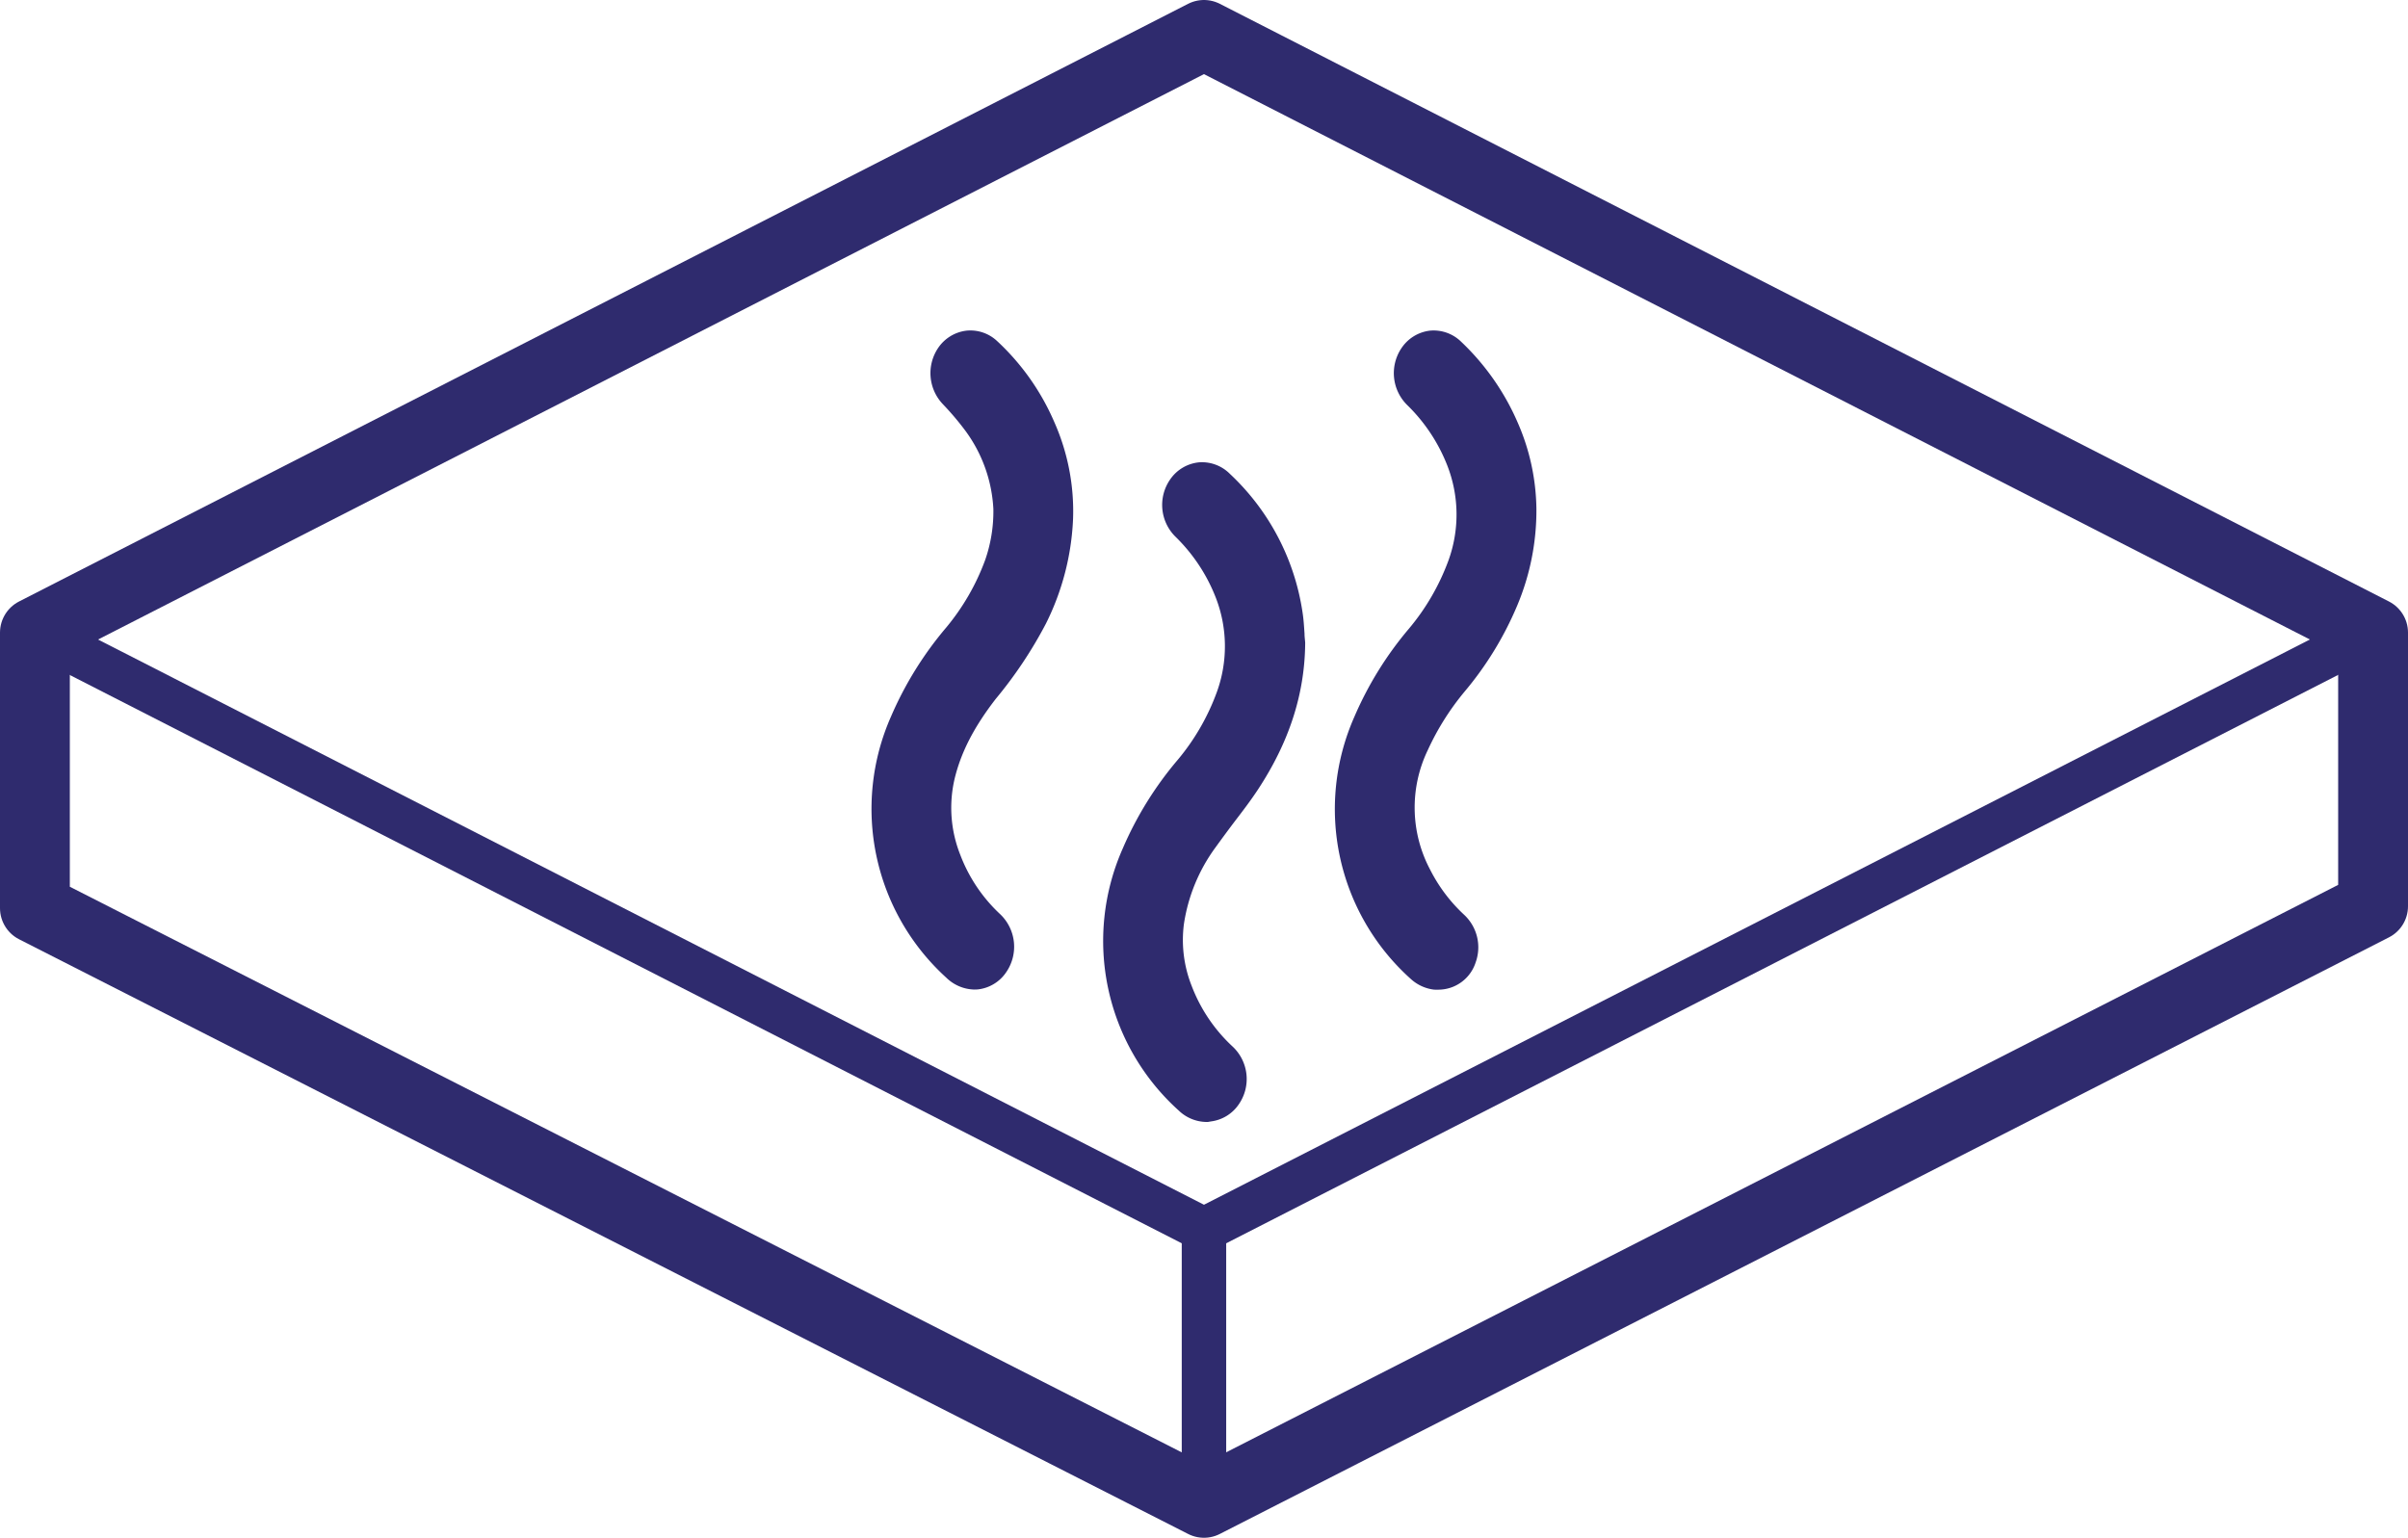
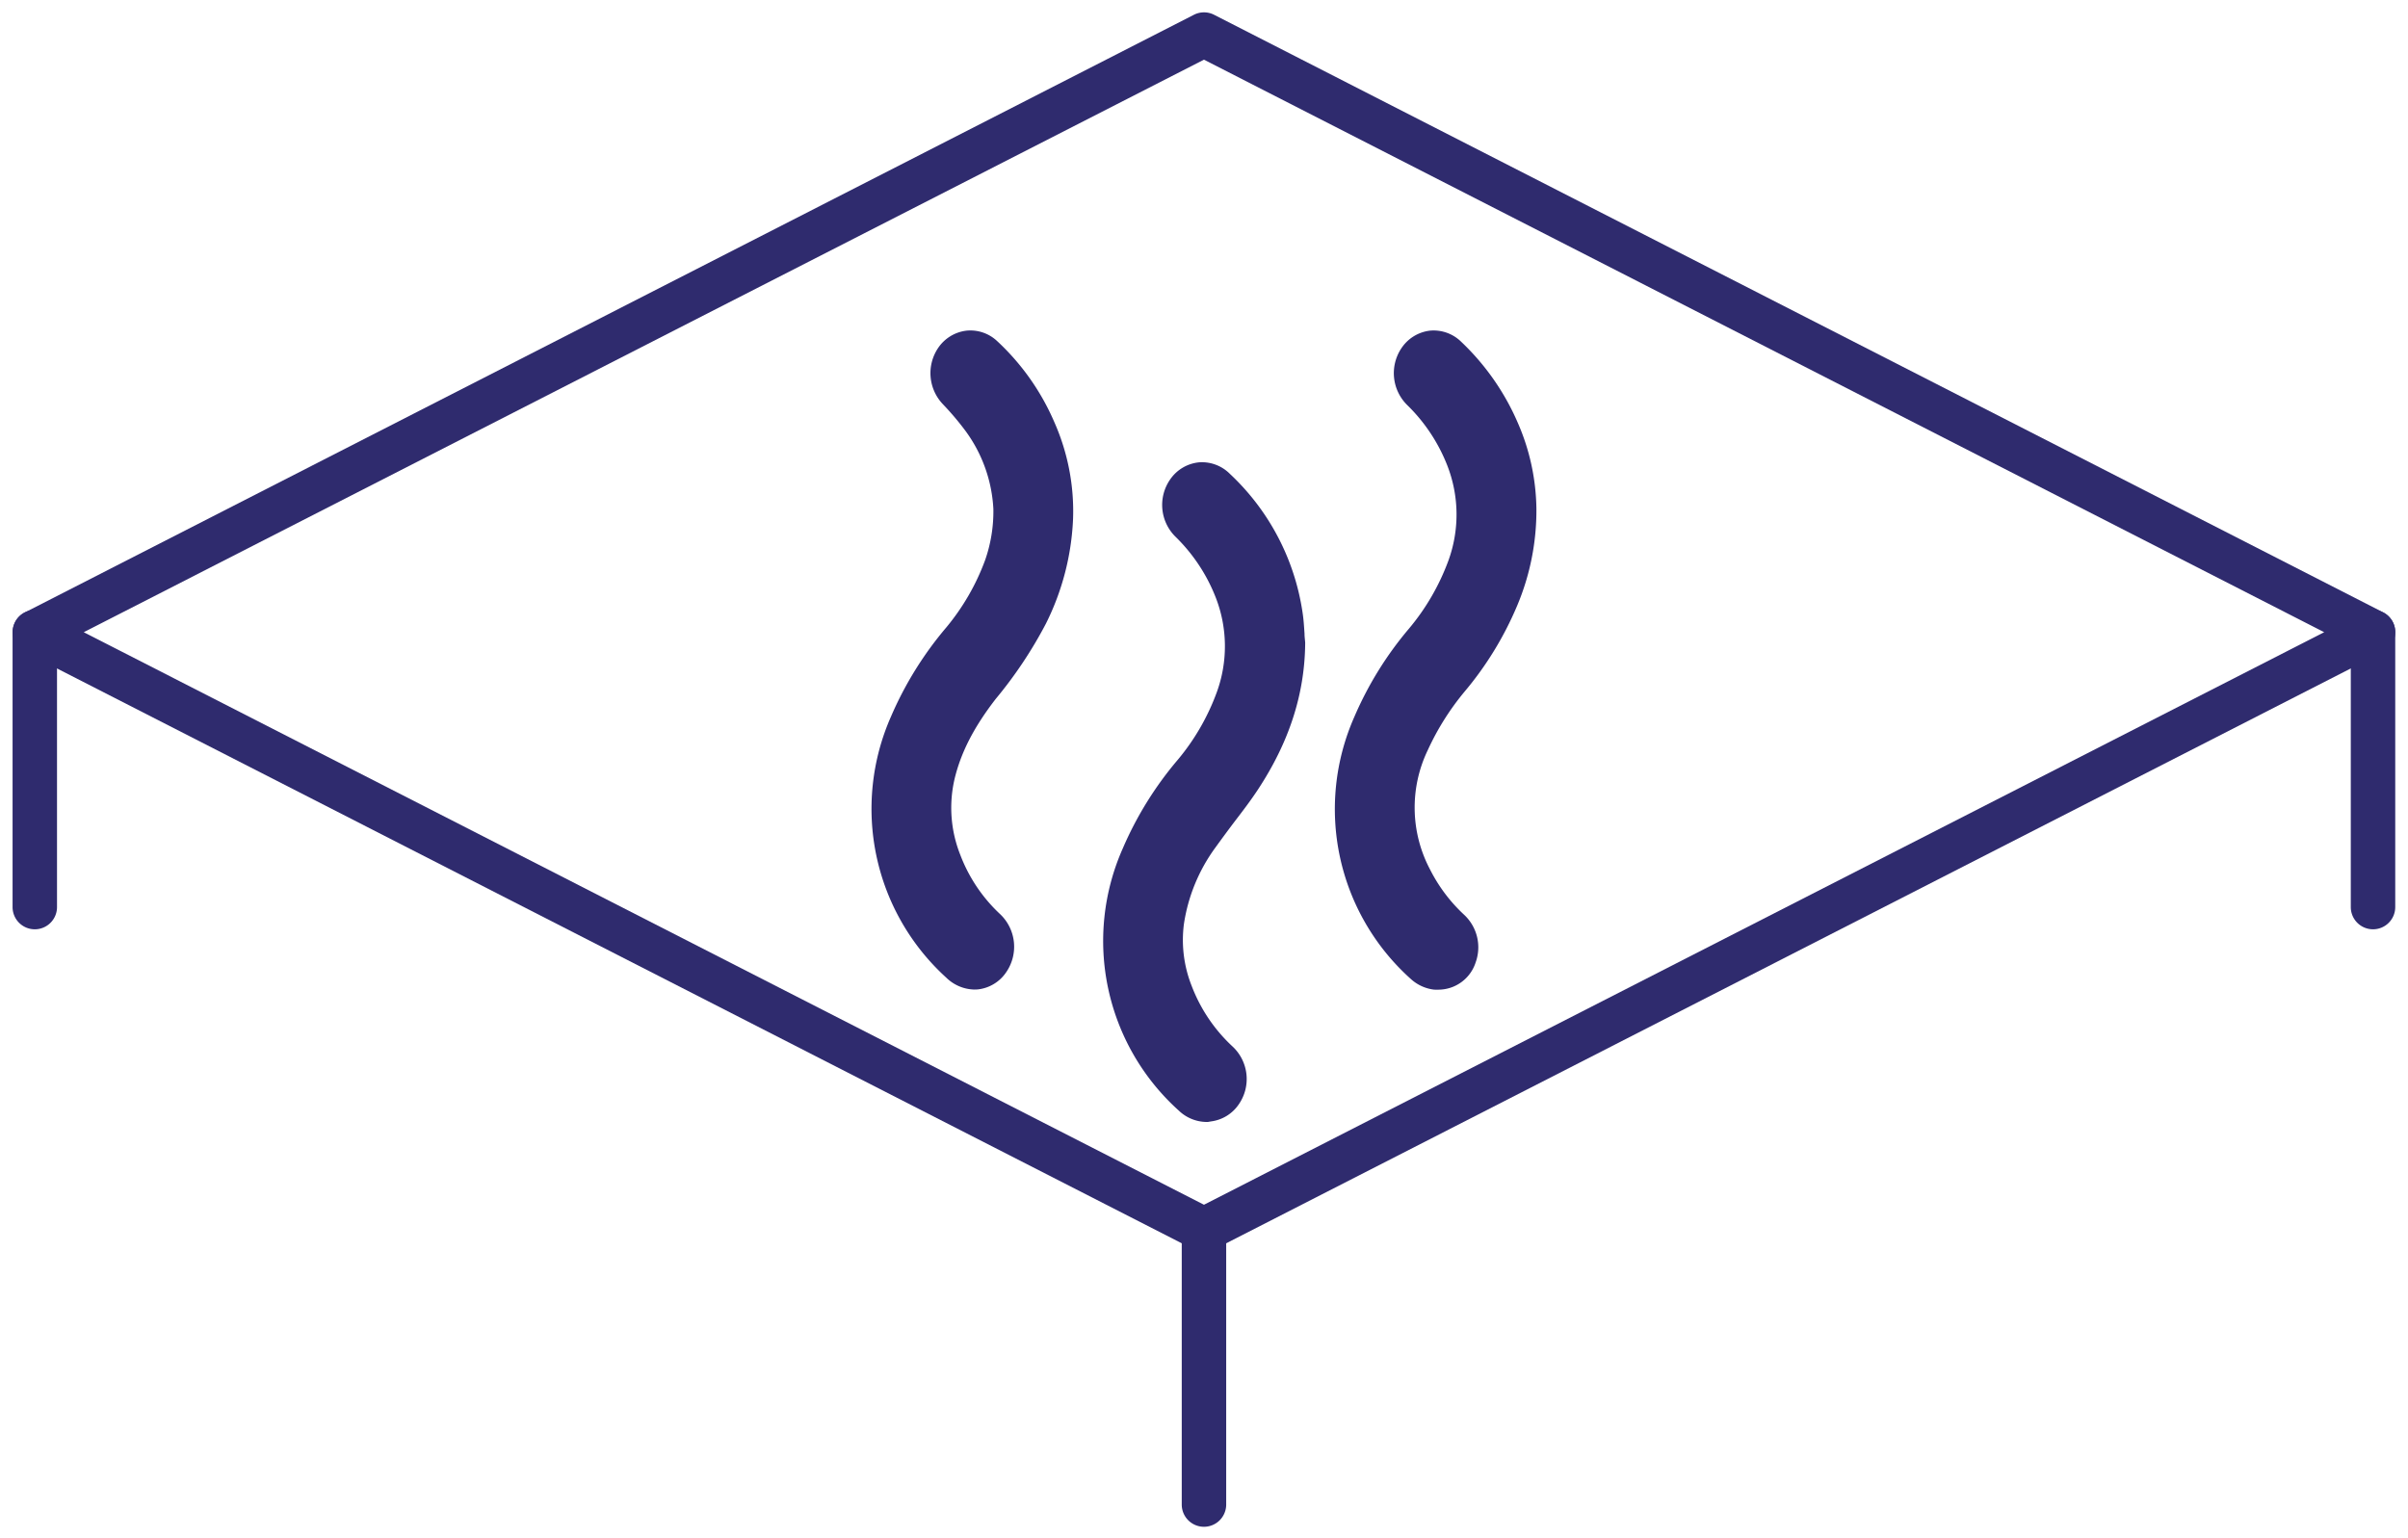
<svg xmlns="http://www.w3.org/2000/svg" id="Vrstva_1" data-name="Vrstva 1" viewBox="0 0 379.27 242.24">
  <defs>
    <style>.cls-1,.cls-2{fill:#2f2b6e;}.cls-2,.cls-3{stroke:#2f2b6e;}.cls-2{stroke-miterlimit:10;stroke-width:5px;}.cls-3{fill:none;stroke-linecap:round;stroke-linejoin:round;stroke-width:11px;}</style>
  </defs>
  <title>odparuje se</title>
  <path class="cls-1" d="M3190.15,816.88a3.49,3.49,0,0,1-1.59-.38l-184.13-94.12a3.5,3.5,0,0,1,0-6.23L3188.56,622a3.5,3.5,0,0,1,3.19,0l184.13,94.13a3.5,3.5,0,0,1,0,6.23L3191.74,816.5A3.49,3.49,0,0,1,3190.15,816.88Zm-176.44-97.62,176.44,90.19,176.44-90.19-176.44-90.19Z" transform="translate(-3000.52 -619.67)" />
-   <path class="cls-1" d="M3190.15,860.18a3.49,3.49,0,0,1-1.59-.38l-184.13-94.12a3.5,3.5,0,0,1,3.19-6.23l182.54,93.31,182.54-93.31a3.5,3.5,0,1,1,3.19,6.23L3191.74,859.8A3.49,3.49,0,0,1,3190.15,860.18Z" transform="translate(-3000.52 -619.67)" />
  <path class="cls-1" d="M3006,766.06a3.5,3.5,0,0,1-3.5-3.5v-43.3a3.5,3.5,0,1,1,7,0v43.3A3.5,3.5,0,0,1,3006,766.06Z" transform="translate(-3000.52 -619.67)" />
  <path class="cls-1" d="M3374.28,766.06a3.5,3.5,0,0,1-3.5-3.5v-43.3a3.5,3.5,0,1,1,7,0v43.3A3.5,3.5,0,0,1,3374.28,766.06Z" transform="translate(-3000.52 -619.67)" />
-   <path class="cls-1" d="M3190.15,860.18a3.5,3.5,0,0,1-3.5-3.5v-43.3a3.5,3.5,0,0,1,7,0v43.3A3.5,3.5,0,0,1,3190.15,860.18Z" transform="translate(-3000.52 -619.67)" />
-   <path d="M3146.14,672.77" transform="translate(-3000.52 -619.67)" />
+   <path class="cls-1" d="M3190.15,860.18a3.5,3.5,0,0,1-3.5-3.5v-43.3a3.5,3.5,0,0,1,7,0v43.3A3.5,3.5,0,0,1,3190.15,860.18" transform="translate(-3000.52 -619.67)" />
  <path class="cls-2" d="M3160.5,699.71a26.06,26.06,0,0,0-5-14.24,49.07,49.07,0,0,0-3.82-4.53,3.61,3.61,0,0,1-.44-4.53,2.57,2.57,0,0,1,4-.47,34.11,34.11,0,0,1,8.15,11.55,31,31,0,0,1,2.67,13.82,37.36,37.36,0,0,1-3.93,15,64,64,0,0,1-7.5,11.23,35.9,35.9,0,0,0-7.14,14.08,23.43,23.43,0,0,0,1,13.9,28.14,28.14,0,0,0,7.09,10.6,3.59,3.59,0,0,1,.55,4.72,2.58,2.58,0,0,1-4.15.32,32.43,32.43,0,0,1-7.9-37.23,52.43,52.43,0,0,1,8.16-13.14,39.69,39.69,0,0,0,6.75-11.69A26.71,26.71,0,0,0,3160.5,699.71Z" transform="translate(-3000.52 -619.67)" />
  <path class="cls-2" d="M3154,773.05a4,4,0,0,1-2.71-1.18,33.43,33.43,0,0,1-8.14-38.33,53.16,53.16,0,0,1,8.3-13.39,38.55,38.55,0,0,0,6.58-11.39,25.81,25.81,0,0,0,1.45-9,25.24,25.24,0,0,0-4.86-13.67,47,47,0,0,0-3.62-4.3l-0.12-.13a4.59,4.59,0,0,1-.52-5.79,3.77,3.77,0,0,1,2.67-1.63,3.65,3.65,0,0,1,2.85,1,35.24,35.24,0,0,1,8.39,11.88,32.09,32.09,0,0,1,2.76,14.26,38.14,38.14,0,0,1-4,15.39,65,65,0,0,1-7.61,11.41c-3.7,4.77-5.92,9.12-7,13.69a22.53,22.53,0,0,0,1,13.32,27.3,27.3,0,0,0,6.83,10.23,4.57,4.57,0,0,1,.68,6,3.69,3.69,0,0,1-2.63,1.62Zm-0.61-96.88h-0.14a1.81,1.81,0,0,0-1.25.81,2.61,2.61,0,0,0,.37,3.28l0.12,0.13a48.61,48.61,0,0,1,3.77,4.49,26.88,26.88,0,0,1,5.23,14.79v0a27.72,27.72,0,0,1-1.57,9.72,40.53,40.53,0,0,1-6.91,12,51.24,51.24,0,0,0-8,12.89,31.44,31.44,0,0,0,7.66,36.12,1.91,1.91,0,0,0,1.46.62,1.75,1.75,0,0,0,1.2-.79,2.59,2.59,0,0,0-.42-3.41,29.26,29.26,0,0,1-7.33-11,24.49,24.49,0,0,1-1.07-14.48c1.11-4.86,3.44-9.46,7.33-14.47a63.5,63.5,0,0,0,7.39-11.06,36.19,36.19,0,0,0,3.83-14.59,30.1,30.1,0,0,0-2.59-13.38,33.23,33.23,0,0,0-7.91-11.21A1.72,1.72,0,0,0,3153.4,676.17Z" transform="translate(-3000.52 -619.67)" />
  <path class="cls-2" d="M3239,699.75a35.38,35.38,0,0,1-2.78,14,49.34,49.34,0,0,1-7.69,12.55,44.84,44.84,0,0,0-6.33,10,24.23,24.23,0,0,0,.45,21.9,28.5,28.5,0,0,0,6.06,8,3.48,3.48,0,0,1,.91,3.84,2.68,2.68,0,0,1-2.9,1.91,3.07,3.07,0,0,1-1.59-.76,32.42,32.42,0,0,1-8.06-37.39,51.91,51.91,0,0,1,8.06-13,39.54,39.54,0,0,0,6.81-11.75,24.59,24.59,0,0,0-.17-17.39,30.5,30.5,0,0,0-7.13-10.8,3.54,3.54,0,0,1-.49-4.52,2.58,2.58,0,0,1,4.09-.45,35,35,0,0,1,8.14,11.67A31.14,31.14,0,0,1,3239,699.75Z" transform="translate(-3000.52 -619.67)" />
  <path class="cls-2" d="M3227.09,773.07a3.75,3.75,0,0,1-.51,0,4.08,4.08,0,0,1-2.13-1,33.42,33.42,0,0,1-8.31-38.51,52.56,52.56,0,0,1,8.21-13.25,38.46,38.46,0,0,0,6.64-11.45,23.73,23.73,0,0,0-.16-16.7,29.53,29.53,0,0,0-6.9-10.45,4.55,4.55,0,0,1-.6-5.8,3.77,3.77,0,0,1,2.69-1.67,3.7,3.7,0,0,1,2.9,1.06,36.2,36.2,0,0,1,8.38,12,32.32,32.32,0,0,1,2.71,12.48h0a36.13,36.13,0,0,1-2.86,14.39,50.35,50.35,0,0,1-7.84,12.81,43.68,43.68,0,0,0-6.19,9.83,23.35,23.35,0,0,0,.43,21,27.64,27.64,0,0,0,5.85,7.77,4.5,4.5,0,0,1,1.17,4.9A3.68,3.68,0,0,1,3227.09,773.07Zm-0.73-96.89h-0.14a1.81,1.81,0,0,0-1.26.83,2.55,2.55,0,0,0,.39,3.24,31.5,31.5,0,0,1,7.35,11.15,25.68,25.68,0,0,1,.17,18.08,40.36,40.36,0,0,1-7,12,50.68,50.68,0,0,0-7.91,12.75,31.42,31.42,0,0,0,7.82,36.28,2.06,2.06,0,0,0,1,.5,1.68,1.68,0,0,0,1.82-1.24A2.49,2.49,0,0,0,3228,767a29.65,29.65,0,0,1-6.27-8.33,25.27,25.27,0,0,1-.47-22.76,45.65,45.65,0,0,1,6.47-10.27,48.32,48.32,0,0,0,7.54-12.3,34.16,34.16,0,0,0,2.71-13.6,30.33,30.33,0,0,0-2.54-11.71,34.23,34.23,0,0,0-7.91-11.34A1.75,1.75,0,0,0,3226.37,676.17Z" transform="translate(-3000.52 -619.67)" />
  <path class="cls-2" d="M3202.59,721.06a38.3,38.3,0,0,1-6.85,21c-2.05,3.11-4.47,5.92-6.58,9a31,31,0,0,0-5.65,13.85,23,23,0,0,0,1.43,11.34,28.68,28.68,0,0,0,7.23,10.8,3.49,3.49,0,0,1,.57,4.63,2.62,2.62,0,0,1-4.16.37,32.43,32.43,0,0,1-8-37.35,52.55,52.55,0,0,1,8.16-13.14,39.28,39.28,0,0,0,6.71-11.62,24.48,24.48,0,0,0-.16-17.38,30.66,30.66,0,0,0-7.12-10.8,3.52,3.52,0,0,1-.46-4.58,2.57,2.57,0,0,1,4.1-.35,34.09,34.09,0,0,1,10.41,19.8C3202.43,718.09,3202.47,719.59,3202.59,721.06Z" transform="translate(-3000.52 -619.67)" />
  <path class="cls-2" d="M3190.55,793.91a3.89,3.89,0,0,1-2.66-1.12,33.43,33.43,0,0,1-8.24-38.46,52.64,52.64,0,0,1,8.31-13.39,38.14,38.14,0,0,0,6.54-11.32,23.63,23.63,0,0,0-.15-16.69,29.67,29.67,0,0,0-6.9-10.46,4.53,4.53,0,0,1-.55-5.88,3.75,3.75,0,0,1,2.7-1.6,3.71,3.71,0,0,1,2.9,1.13,34.86,34.86,0,0,1,10.7,20.37c0.16,1,.22,2.09.29,3.1,0,0.46.06,0.93,0.1,1.39v0.09c-0.08,7.47-2.38,14.52-7,21.56-1.13,1.72-2.39,3.36-3.6,4.94-1,1.32-2,2.68-3,4.06A29.69,29.69,0,0,0,3184.5,765a22.14,22.14,0,0,0,1.37,10.85,27.83,27.83,0,0,0,7,10.43,4.5,4.5,0,0,1,.7,5.94,3.74,3.74,0,0,1-2.67,1.63ZM3189.88,697h-0.11a1.8,1.8,0,0,0-1.25.79,2.54,2.54,0,0,0,.37,3.29,31.61,31.61,0,0,1,7.35,11.15,25.59,25.59,0,0,1,.17,18.07,40.13,40.13,0,0,1-6.87,11.91,50.73,50.73,0,0,0-8,12.89,31.43,31.43,0,0,0,7.76,36.24,1.83,1.83,0,0,0,1.43.58,1.75,1.75,0,0,0,1.23-.8,2.49,2.49,0,0,0-.44-3.32,29.81,29.81,0,0,1-7.49-11.17,24.12,24.12,0,0,1-1.49-11.82,31.59,31.59,0,0,1,5.82-14.29c1-1.42,2-2.8,3.06-4.14,1.19-1.56,2.42-3.17,3.52-4.83,4.41-6.69,6.59-13.37,6.68-20.43,0-.46-0.07-0.92-0.1-1.38-0.06-1-.12-2-0.27-2.92a32.93,32.93,0,0,0-10.11-19.23A1.79,1.79,0,0,0,3189.88,697Z" transform="translate(-3000.52 -619.67)" />
-   <polygon class="cls-3" points="5.5 99.65 189.63 5.5 373.77 99.65 373.77 142.76 189.63 236.74 5.5 143.06 5.5 99.65" />
</svg>